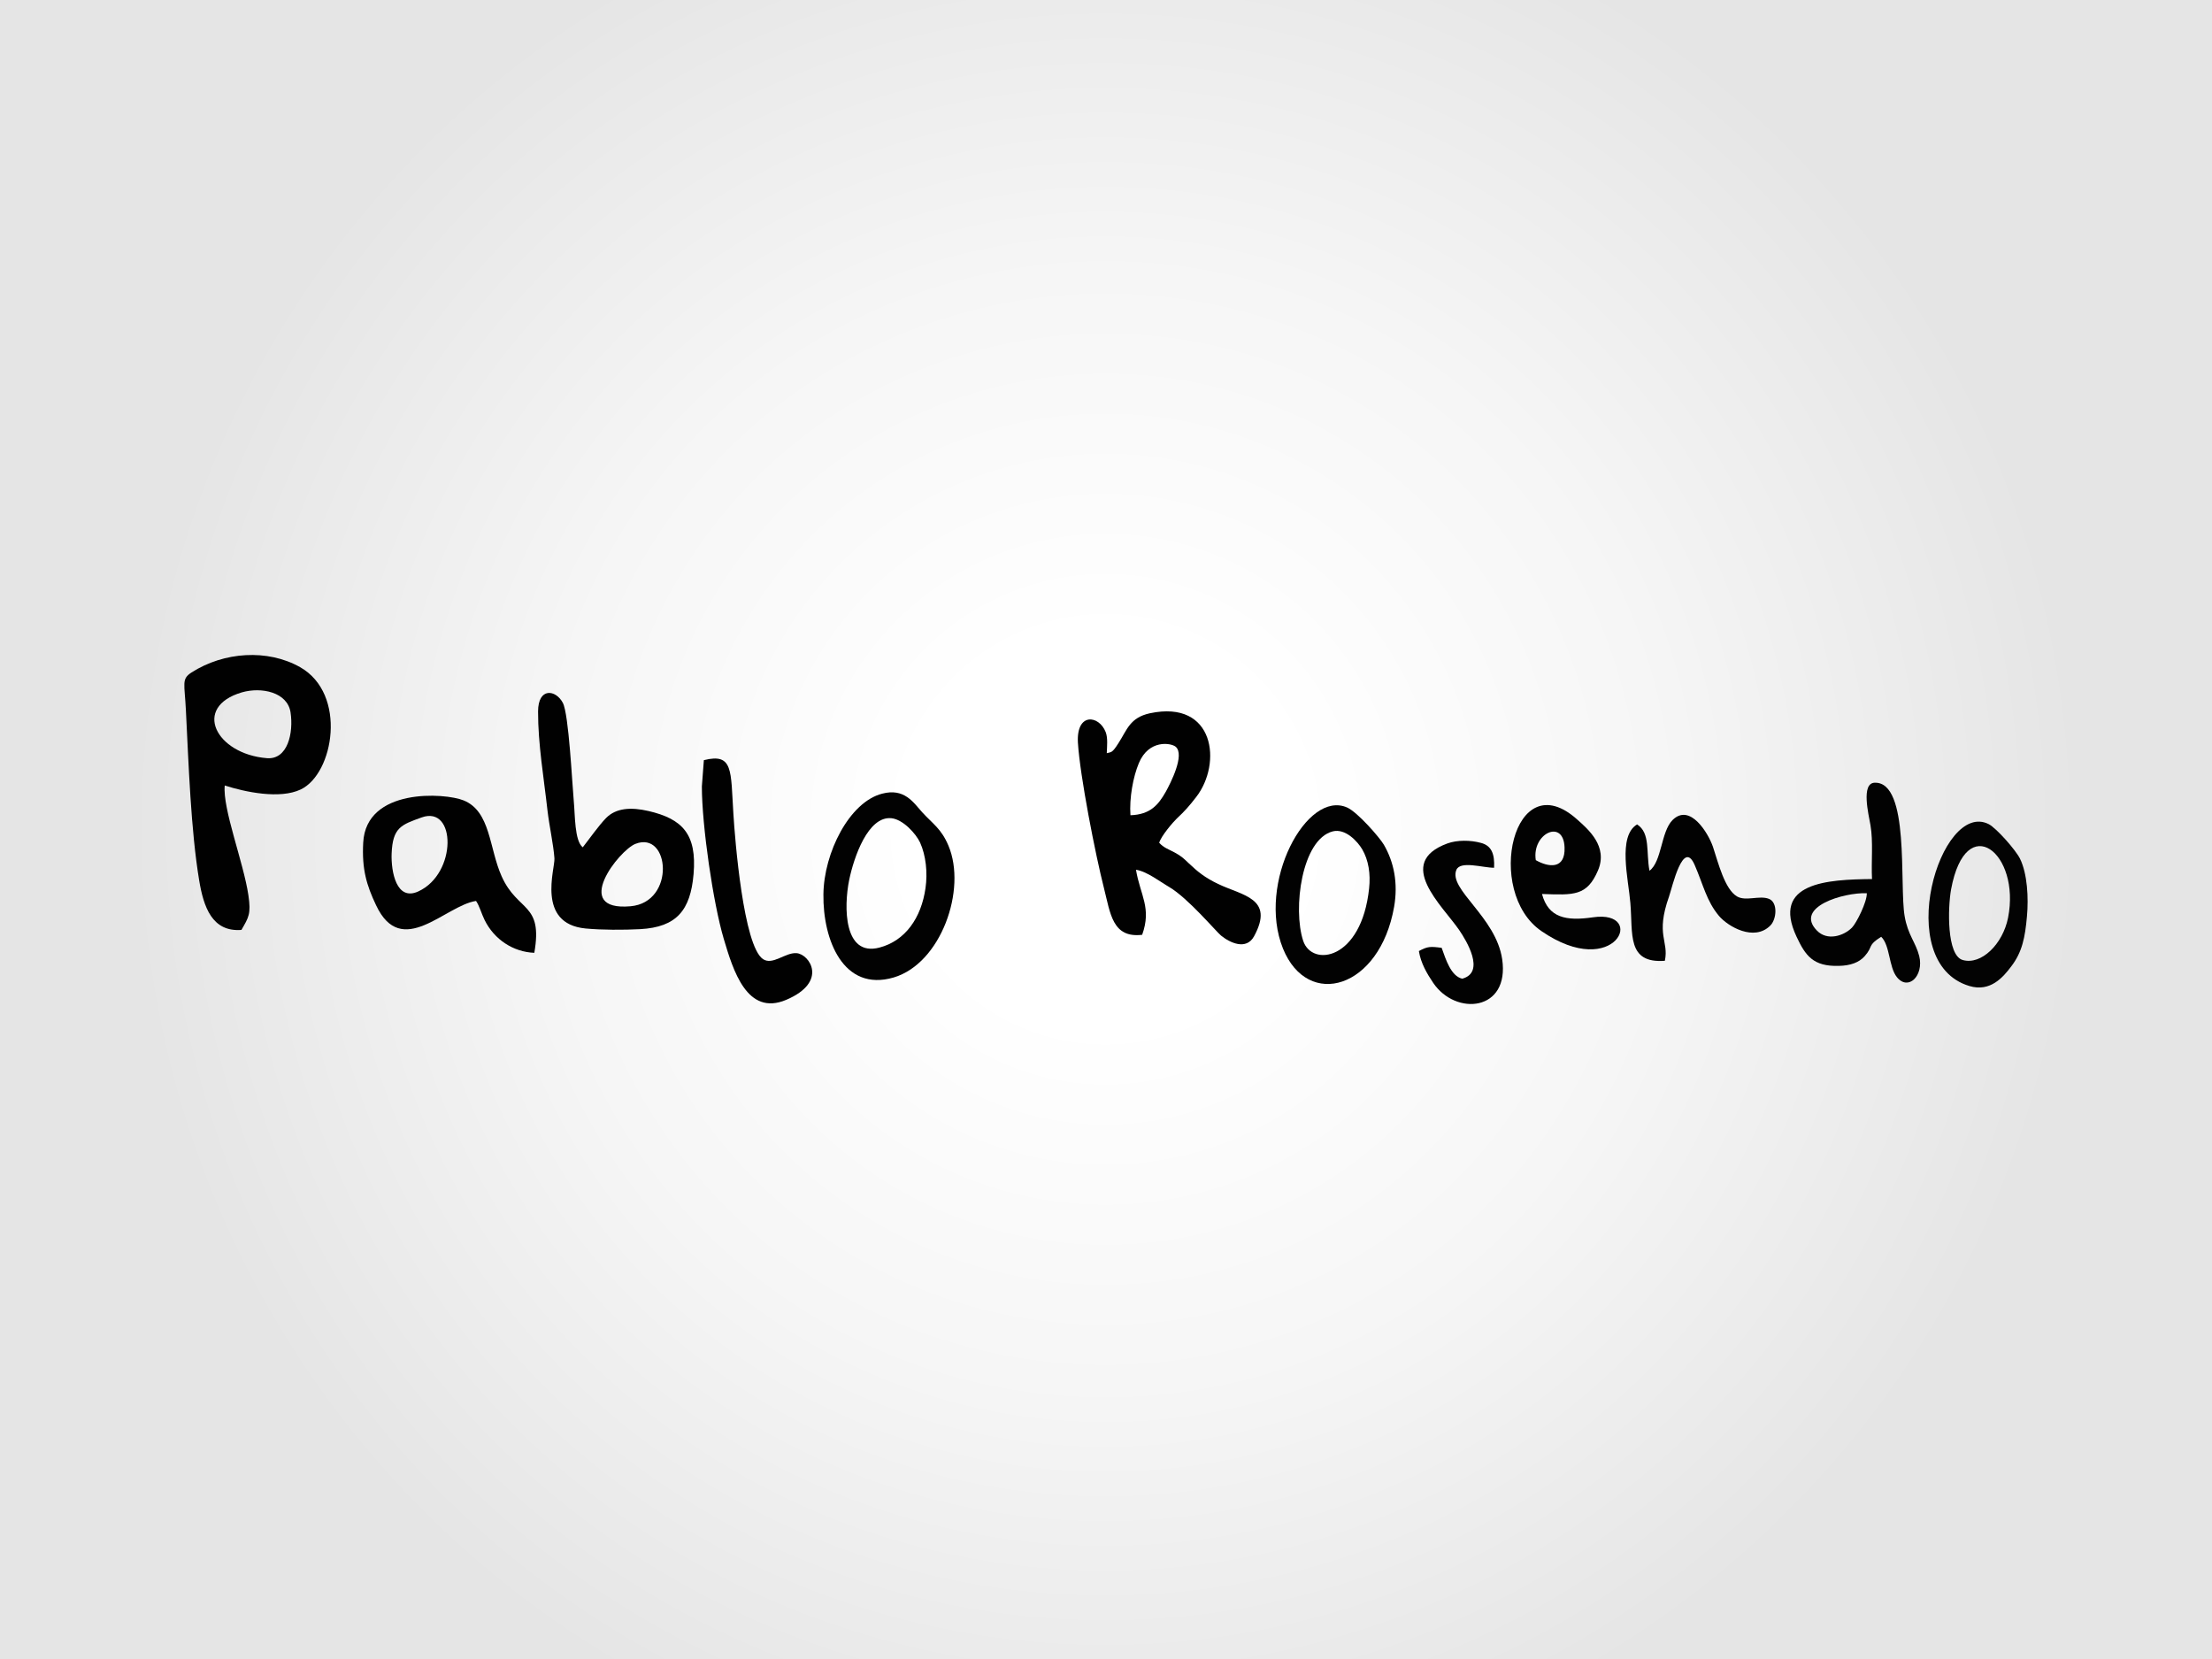
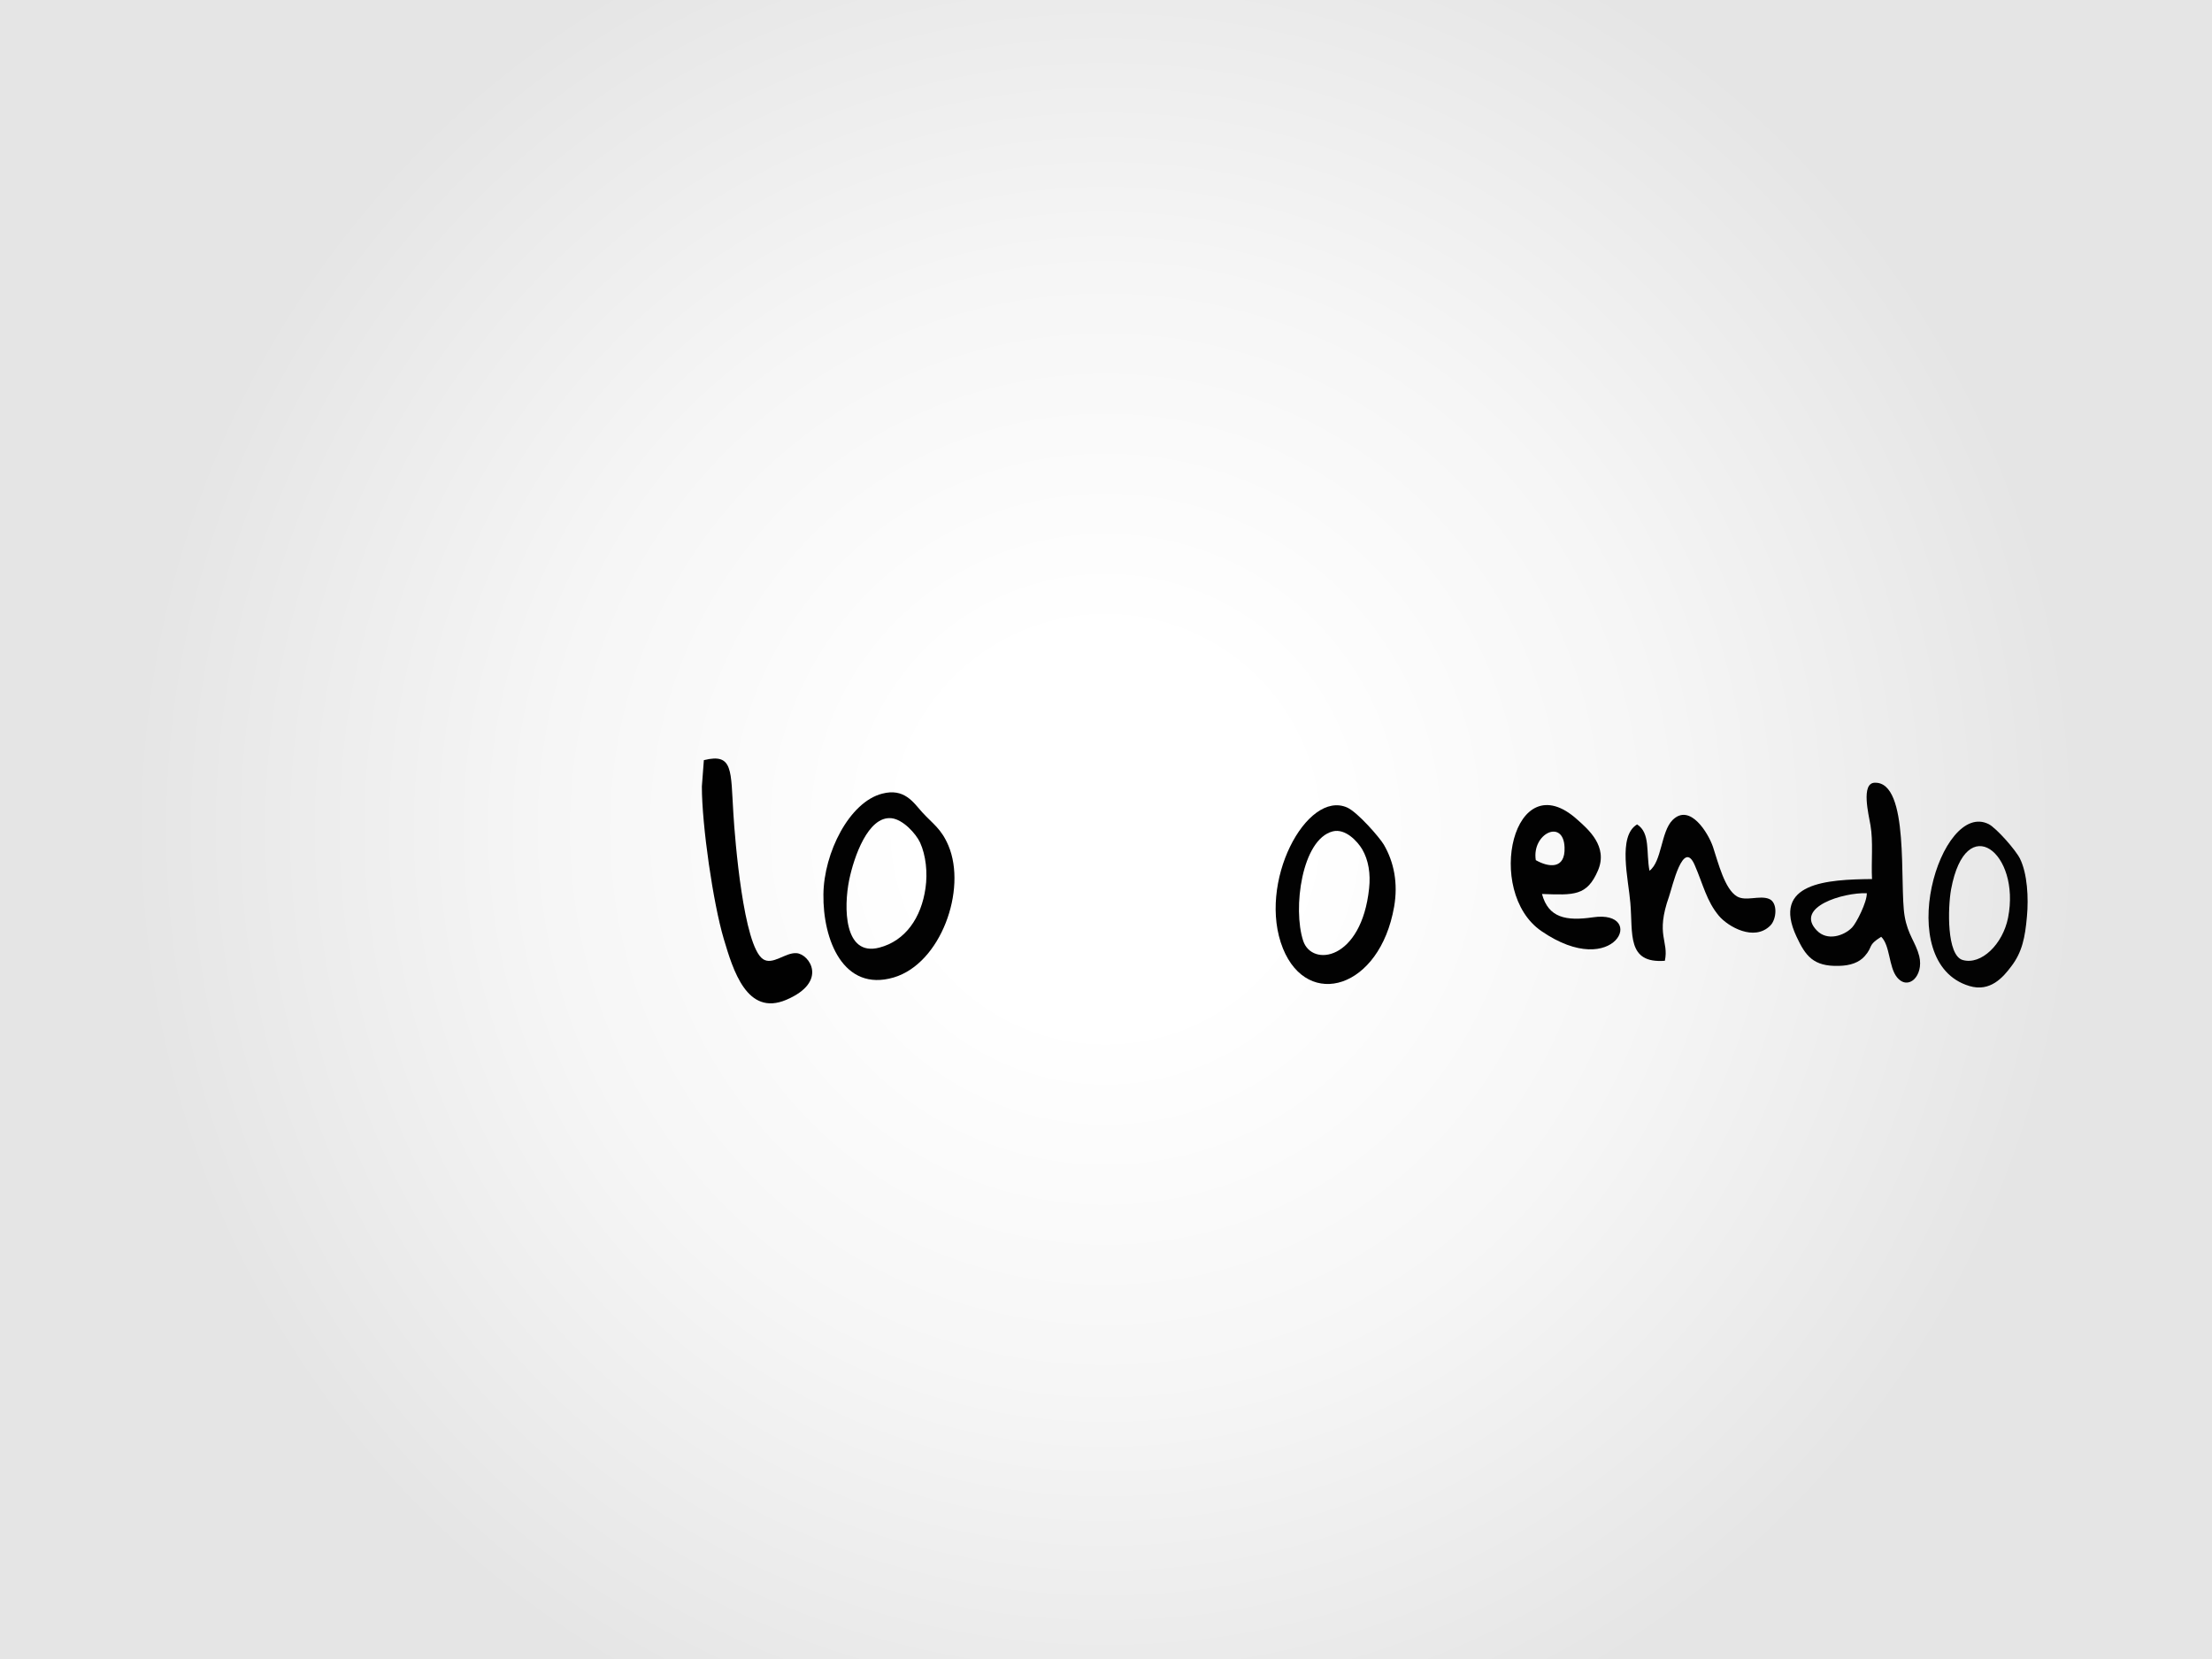
<svg xmlns="http://www.w3.org/2000/svg" xml:space="preserve" width="200px" height="150px" version="1.1" style="shape-rendering:geometricPrecision; text-rendering:geometricPrecision; image-rendering:optimizeQuality; fill-rule:evenodd; clip-rule:evenodd" viewBox="0 0 20000 15000">
  <defs>
    <style type="text/css">
   
    .fil2 {fill:#010101}
    .fil3 {fill:#020202}
    .fil4 {fill:#030303}
    .fil0 {fill:white}
    .fil1 {fill:url(#id0)}
   
  </style>
    <radialGradient id="id0" gradientUnits="userSpaceOnUse" gradientTransform="matrix(0.883 -0 -0 0.883 1167 875)" cx="10000" cy="7500.01" r="10000" fx="10000" fy="7500.01">
      <stop offset="0" style="stop-opacity:1; stop-color:white" />
      <stop offset="0.2" style="stop-opacity:1; stop-color:white" />
      <stop offset="0.569" style="stop-opacity:1; stop-color:#F6F6F6" />
      <stop offset="1" style="stop-opacity:1; stop-color:#E5E5E5" />
    </radialGradient>
  </defs>
  <g id="Capa_x0020_1">
    <rect class="fil0" width="20000" height="15000" />
    <rect class="fil1" width="20000" height="15000" />
    <g id="_1773899752816">
      <g id="_2161210590672">
-         <path class="fil2" d="M10221 7371c-11,-155 24,-347 76,-471 90,-216 290,-183 332,-149 88,72 -48,334 -88,407 -68,120 -141,207 -320,213zm-214 -561c2,-60 11,-138 -10,-191 -60,-154 -266,-179 -251,95 18,300 159,1017 236,1318 58,228 76,452 345,420 87,-244 -17,-356 -56,-588 98,14 219,109 302,157 169,100 422,401 467,438 80,65 228,136 299,6 187,-345 -106,-367 -326,-473 -121,-58 -186,-112 -265,-187 -40,-38 -66,-65 -129,-98 -58,-31 -97,-42 -138,-87 17,-61 126,-188 160,-220 72,-67 113,-114 174,-193 236,-303 169,-883 -418,-758 -180,39 -206,148 -283,268 -59,93 -64,81 -107,93z" />
-         <path class="fil2" d="M2187 6260c177,-51 412,-2 440,181 28,185 -25,430 -215,414 -461,-38 -677,-462 -225,-595zm-4 2148c65,-114 88,-143 63,-313 -44,-298 -235,-784 -214,-993 183,59 498,126 687,36 300,-143 422,-864 -6,-1106 -294,-166 -689,-139 -981,48 -93,60 -63,97 -51,345 24,473 44,1079 120,1536 40,240 117,467 382,447l0 0z" />
-         <path class="fil2" d="M5745 7630c311,-123 366,528 -44,564 -540,48 -104,-506 44,-564zm-557 -385c-15,-162 -45,-788 -99,-890 -63,-120 -223,-143 -224,77 -1,295 53,606 85,895 16,139 54,308 63,434 6,95 -166,590 281,634 152,14 340,14 494,6 331,-18 455,-172 483,-498 31,-362 -102,-499 -407,-570 -159,-37 -294,-28 -384,63 -69,71 -154,193 -211,265 -75,-58 -69,-294 -81,-416l0 0z" />
-         <path class="fil2" d="M3812 7391c312,-113 323,507 -30,669 -198,91 -247,-179 -241,-342 9,-237 88,-261 271,-327l0 0zm1019 1224c80,-456 -149,-366 -295,-691 -114,-253 -99,-588 -344,-687 -169,-69 -883,-116 -908,382 -13,239 30,384 116,565 231,493 624,4 904,-38 30,42 52,122 78,173 87,176 258,288 449,296l0 0z" />
        <path class="fil3" d="M8368 8030c-38,268 -182,477 -418,538 -321,83 -322,-367 -272,-612 42,-204 170,-580 382,-558 105,11 221,139 259,220 53,117 69,273 49,412l0 0zm-392 -854c-297,76 -527,535 -531,910 -6,411 180,885 635,752 427,-126 664,-794 495,-1193 -65,-153 -140,-195 -236,-300 -81,-90 -162,-222 -363,-169l0 0z" />
        <path class="fil3" d="M16879 8076c2,80 -94,270 -134,311 -74,75 -224,124 -318,26 -205,-211 239,-345 452,-337zm342 208c-49,-281 49,-1218 -271,-1207 -126,4 -54,290 -38,384 26,149 6,328 14,487 -404,4 -913,31 -682,522 80,170 149,270 383,263 102,-2 182,-30 233,-88 80,-91 21,-95 149,-175 81,78 68,273 142,365 102,127 245,-12 202,-190 -32,-126 -103,-191 -132,-361z" />
        <path class="fil3" d="M12050 7517c115,-29 224,91 266,161 58,99 77,223 63,354 -69,652 -516,714 -596,475 -96,-291 -13,-918 267,-990zm555 682c37,-213 -1,-404 -93,-562 -39,-66 -236,-292 -330,-335 -367,-166 -820,683 -582,1274 225,555 875,365 1005,-377l0 0z" />
        <path class="fil3" d="M15053 8687c38,-182 -87,-230 38,-582 29,-83 127,-526 232,-283 77,177 107,326 219,459 82,97 318,234 464,88 58,-57 70,-210 -12,-242 -86,-34 -209,25 -289,-22 -111,-66 -169,-303 -217,-448 -42,-123 -208,-400 -366,-242 -105,106 -96,375 -208,458 -32,-165 10,-341 -112,-419 -178,106 -78,496 -61,710 24,279 -34,549 312,523l0 0z" />
        <path class="fil2" d="M6346 7111c0,353 102,1056 198,1378 84,282 209,702 565,551 383,-163 209,-415 92,-422 -101,-7 -215,112 -302,54 -177,-118 -254,-1081 -268,-1314 -25,-391 1,-552 -267,-485l-18 238 0 0z" />
        <path class="fil3" d="M13886 7777c-38,-241 251,-378 260,-115 8,201 -145,181 -260,115zm56 306c288,10 406,20 506,-212 94,-219 -90,-374 -185,-459 -579,-525 -844,650 -327,1006 672,462 961,-197 466,-124 -242,35 -402,5 -460,-211z" />
        <path class="fil4" d="M18156 8298c-47,238 -242,430 -410,382 -146,-42 -135,-473 -105,-639 134,-723 631,-328 515,257l0 0zm171 -14c15,-165 4,-384 -63,-520 -38,-78 -213,-276 -282,-312 -437,-224 -881,1251 -176,1463 189,57 305,-79 378,-176 99,-129 126,-261 143,-455z" />
-         <path class="fil3" d="M12829 8599c17,110 75,207 129,287 204,303 694,258 624,-214 -57,-383 -488,-631 -414,-807 36,-85 239,-19 341,-19 6,-125 -23,-200 -119,-225 -95,-26 -215,-27 -303,5 -480,176 -45,562 107,784 64,94 240,381 27,439 -102,-23 -149,-175 -186,-279 -104,-14 -128,-13 -206,29z" />
      </g>
    </g>
  </g>
</svg>